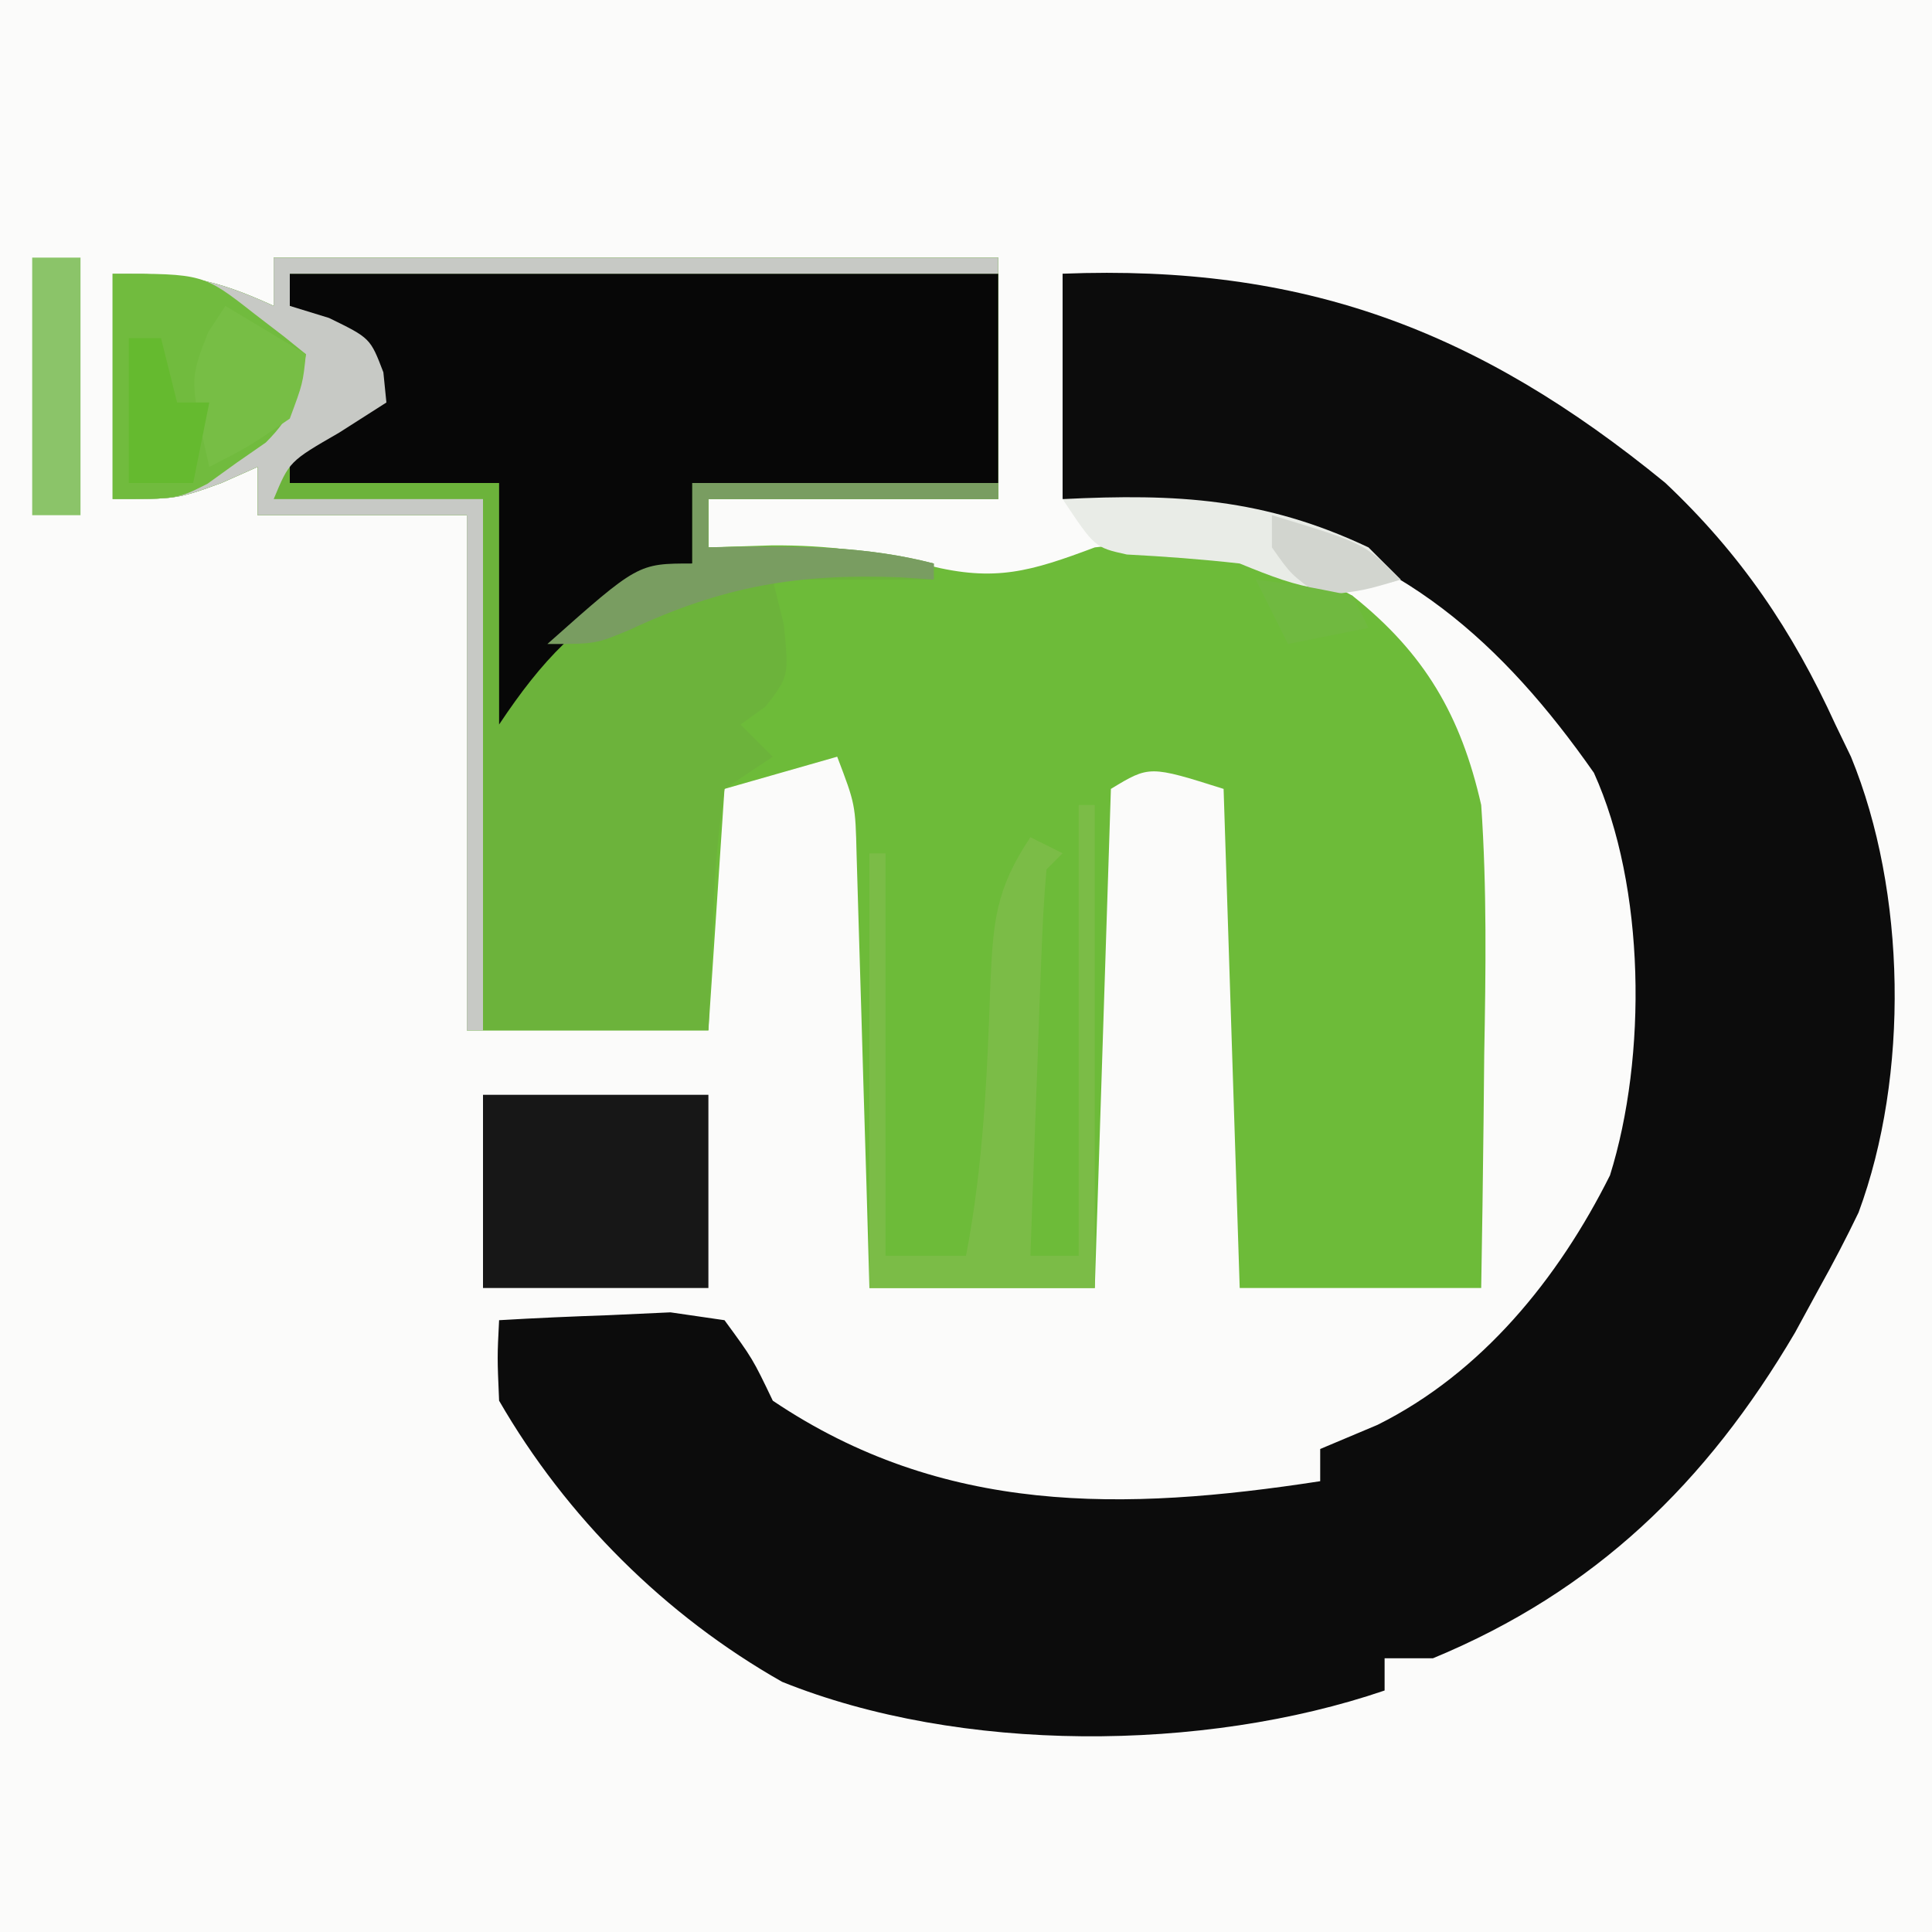
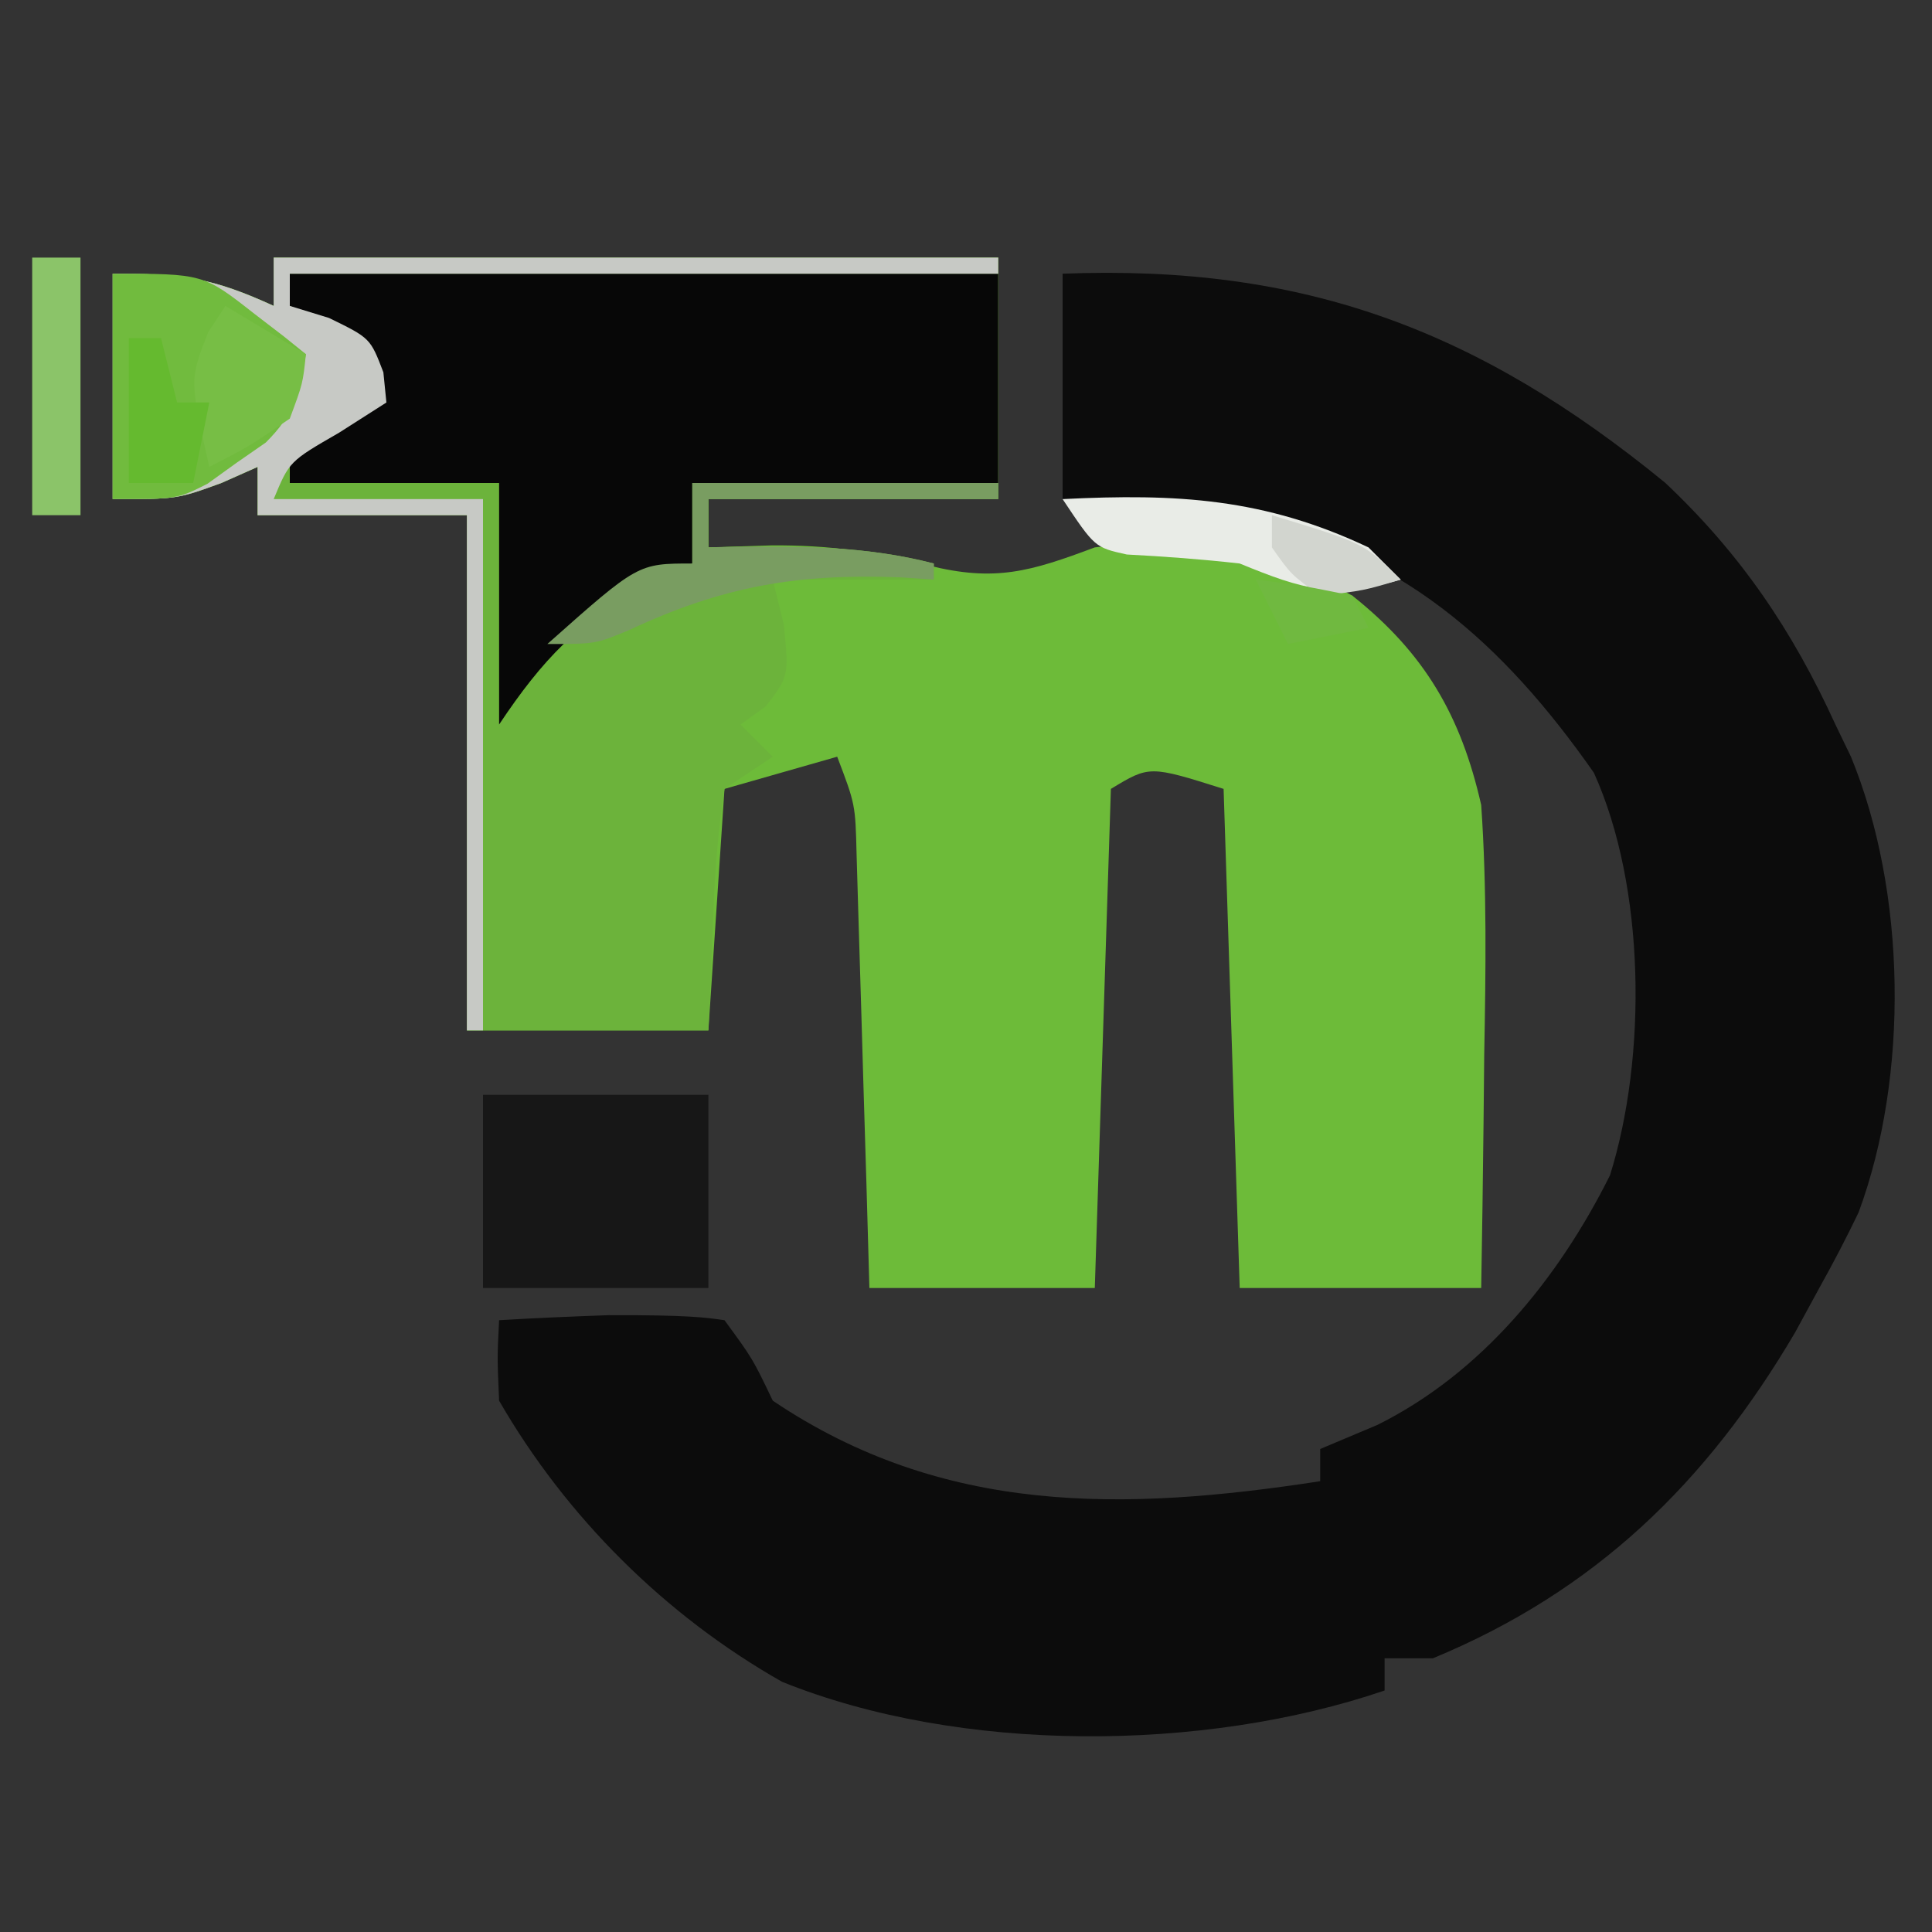
<svg xmlns="http://www.w3.org/2000/svg" version="1.1" width="120" height="120">
  <rect width="100%" height="100%" fill="#333333" stroke="none" />
-   <path d="M0 0 C39.6 0 79.2 0 120 0 C120 39.6 120 79.2 120 120 C80.4 120 40.8 120 0 120 C0 80.4 0 40.8 0 0 Z " fill="#FBFBFA" transform="translate(0,0)" />
  <path d="M0 0 C14.85 0 29.7 0 45 0 C45 4.95 45 9.9 45 15 C39.06 15 33.12 15 27 15 C27 15.99 27 16.98 27 18 C28.299 17.959 29.599 17.918 30.938 17.875 C34.395 17.853 37.349 18.239 40.688 19.125 C44.812 20.151 46.991 19.503 51 18 C57.005 17.303 61.644 18.013 67 21 C71.498 24.578 73.741 28.449 75 34 C75.357 39.173 75.284 44.321 75.188 49.5 C75.172 50.909 75.159 52.318 75.146 53.727 C75.111 57.151 75.057 60.576 75 64 C70.05 64 65.1 64 60 64 C59.67 53.77 59.34 43.54 59 33 C54.395 31.547 54.395 31.547 52 33 C51.67 43.23 51.34 53.46 51 64 C46.38 64 41.76 64 37 64 C36.939 61.869 36.879 59.738 36.816 57.543 C36.755 55.478 36.691 53.413 36.628 51.347 C36.584 49.913 36.543 48.478 36.503 47.044 C36.445 44.981 36.381 42.918 36.316 40.855 C36.261 38.994 36.261 38.994 36.205 37.094 C36.129 33.964 36.129 33.964 35 31 C32.69 31.66 30.38 32.32 28 33 C27.67 37.95 27.34 42.9 27 48 C22.05 48 17.1 48 12 48 C12 37.44 12 26.88 12 16 C7.71 16 3.42 16 -1 16 C-1 15.01 -1 14.02 -1 13 C-1.742 13.33 -2.485 13.66 -3.25 14 C-6 15 -6 15 -10 15 C-10 10.38 -10 5.76 -10 1 C-5.597 1 -3.8 1.263 0 3 C0 2.01 0 1.02 0 0 Z " fill="#6DBB39" transform="translate(17,16)" />
-   <path d="M0 0 C14.917 -0.581 25.776 3.454 37.426 12.984 C42.114 17.399 45.331 22.157 48 28 C48.32 28.663 48.639 29.325 48.969 30.008 C52.415 38.4 52.588 49.811 49.438 58.312 C48.675 59.9 47.859 61.463 47 63 C46.502 63.914 46.005 64.828 45.492 65.77 C39.992 75.12 33.064 81.835 23 86 C22.01 86 21.02 86 20 86 C20 86.66 20 87.32 20 88 C8.734 91.843 -6.356 91.919 -17.422 87.461 C-24.682 83.347 -30.836 77.218 -35 70 C-35.117 67.297 -35.117 67.297 -35 65 C-32.731 64.865 -30.459 64.768 -28.188 64.688 C-26.923 64.629 -25.658 64.571 -24.355 64.512 C-23.248 64.673 -22.141 64.834 -21 65 C-19.254 67.383 -19.254 67.383 -18 70 C-7.43 77.114 3.78 76.88 16 75 C16 74.34 16 73.68 16 73 C17.176 72.505 18.351 72.01 19.562 71.5 C26.034 68.276 30.789 62.422 34 56 C36.306 48.631 36.211 38.093 33 31 C27.359 22.937 20.869 17.11 11.098 15.262 C7.402 14.694 3.735 14.37 0 14 C0 9.38 0 4.76 0 0 Z " fill="#0C0C0C" transform="translate(66,17)" />
+   <path d="M0 0 C14.917 -0.581 25.776 3.454 37.426 12.984 C42.114 17.399 45.331 22.157 48 28 C48.32 28.663 48.639 29.325 48.969 30.008 C52.415 38.4 52.588 49.811 49.438 58.312 C48.675 59.9 47.859 61.463 47 63 C46.502 63.914 46.005 64.828 45.492 65.77 C39.992 75.12 33.064 81.835 23 86 C22.01 86 21.02 86 20 86 C20 86.66 20 87.32 20 88 C8.734 91.843 -6.356 91.919 -17.422 87.461 C-24.682 83.347 -30.836 77.218 -35 70 C-35.117 67.297 -35.117 67.297 -35 65 C-32.731 64.865 -30.459 64.768 -28.188 64.688 C-23.248 64.673 -22.141 64.834 -21 65 C-19.254 67.383 -19.254 67.383 -18 70 C-7.43 77.114 3.78 76.88 16 75 C16 74.34 16 73.68 16 73 C17.176 72.505 18.351 72.01 19.562 71.5 C26.034 68.276 30.789 62.422 34 56 C36.306 48.631 36.211 38.093 33 31 C27.359 22.937 20.869 17.11 11.098 15.262 C7.402 14.694 3.735 14.37 0 14 C0 9.38 0 4.76 0 0 Z " fill="#0C0C0C" transform="translate(66,17)" />
  <path d="M0 0 C14.85 0 29.7 0 45 0 C45 4.95 45 9.9 45 15 C39.06 15 33.12 15 27 15 C27 15.99 27 16.98 27 18 C27.592 17.988 28.183 17.977 28.793 17.965 C33.002 17.917 36.892 17.94 41 19 C41 19.33 41 19.66 41 20 C37.7 20 34.4 20 31 20 C31.227 20.928 31.454 21.856 31.688 22.812 C32 26 32 26 30.562 27.875 C30.047 28.246 29.531 28.617 29 29 C29.66 29.66 30.32 30.32 31 31 C30.01 31.66 29.02 32.32 28 33 C27.613 35.627 27.398 37.991 27.312 40.625 C27.209 43.059 27.106 45.492 27 48 C22.05 48 17.1 48 12 48 C12 37.44 12 26.88 12 16 C7.71 16 3.42 16 -1 16 C-1 15.01 -1 14.02 -1 13 C-1.742 13.33 -2.485 13.66 -3.25 14 C-6 15 -6 15 -10 15 C-10 10.38 -10 5.76 -10 1 C-5.597 1 -3.8 1.263 0 3 C0 2.01 0 1.02 0 0 Z " fill="#6CB33B" transform="translate(17,16)" />
  <path d="M0 0 C14.52 0 29.04 0 44 0 C44 4.29 44 8.58 44 13 C37.73 13 31.46 13 25 13 C25 14.65 25 16.3 25 18 C24.093 18.413 23.185 18.825 22.25 19.25 C17.974 21.552 15.675 23.988 13 28 C13 23.05 13 18.1 13 13 C8.71 13 4.42 13 0 13 C0 12.34 0 11.68 0 11 C0.825 10.526 1.65 10.051 2.5 9.562 C3.737 8.789 3.737 8.789 5 8 C5 7.01 5 6.02 5 5 C3.352 3.97 1.685 2.969 0 2 C0 1.34 0 0.68 0 0 Z " fill="#070707" transform="translate(18,17)" />
  <path d="M0 0 C14.85 0 29.7 0 45 0 C45 0.33 45 0.66 45 1 C30.48 1 15.96 1 1 1 C1 1.66 1 2.32 1 3 C1.804 3.248 2.609 3.495 3.438 3.75 C6 5 6 5 6.812 7.125 C6.874 7.744 6.936 8.363 7 9 C6.031 9.619 5.061 10.238 4.062 10.875 C0.972 12.657 0.972 12.657 0 15 C4.29 15 8.58 15 13 15 C13 25.89 13 36.78 13 48 C12.67 48 12.34 48 12 48 C12 37.44 12 26.88 12 16 C7.71 16 3.42 16 -1 16 C-1 15.01 -1 14.02 -1 13 C-1.742 13.33 -2.485 13.66 -3.25 14 C-6 15 -6 15 -10 15 C-10 10.38 -10 5.76 -10 1 C-5.597 1 -3.8 1.263 0 3 C0 2.01 0 1.02 0 0 Z " fill="#C7C9C5" transform="translate(17,16)" />
  <path d="M0 0 C4.62 0 9.24 0 14 0 C14 3.96 14 7.92 14 12 C9.38 12 4.76 12 0 12 C0 8.04 0 4.08 0 0 Z " fill="#171717" transform="translate(30,68)" />
-   <path d="M0 0 C0.33 0 0.66 0 1 0 C1 9.9 1 19.8 1 30 C-3.62 30 -8.24 30 -13 30 C-13 21.09 -13 12.18 -13 3 C-12.67 3 -12.34 3 -12 3 C-12 11.25 -12 19.5 -12 28 C-10.35 28 -8.7 28 -7 28 C-5.912 22.343 -5.682 16.754 -5.482 11.014 C-5.305 7.211 -5.156 5.234 -3 2 C-2.34 2.33 -1.68 2.66 -1 3 C-1.33 3.33 -1.66 3.66 -2 4 C-2.158 5.779 -2.251 7.563 -2.316 9.348 C-2.358 10.427 -2.4 11.507 -2.443 12.619 C-2.483 13.755 -2.522 14.892 -2.562 16.062 C-2.606 17.203 -2.649 18.343 -2.693 19.518 C-2.8 22.345 -2.902 25.172 -3 28 C-2.01 28 -1.02 28 0 28 C0 18.76 0 9.52 0 0 Z " fill="#7BBC47" transform="translate(67,50)" />
  <path d="M0 0 C5.625 0 5.625 0 8.812 2.5 C9.417 2.964 10.022 3.428 10.645 3.906 C11.092 4.267 11.539 4.628 12 5 C11.61 7.434 11.281 8.72 9.512 10.484 C8.91 10.902 8.308 11.32 7.688 11.75 C6.796 12.392 6.796 12.392 5.887 13.047 C4 14 4 14 0 14 C0 9.38 0 4.76 0 0 Z " fill="#71BB3E" transform="translate(7,17)" />
  <path d="M0 0 C6.27 0 12.54 0 19 0 C19 0.33 19 0.66 19 1 C13.06 1 7.12 1 1 1 C1 1.99 1 2.98 1 4 C1.592 3.988 2.183 3.977 2.793 3.965 C7.002 3.917 10.892 3.94 15 5 C15 5.33 15 5.66 15 6 C14.322 5.954 13.644 5.907 12.945 5.859 C6.538 5.611 1.909 6.406 -3.906 9.125 C-6 10 -6 10 -9 10 C-3.375 5 -3.375 5 0 5 C0 3.35 0 1.7 0 0 Z " fill="#799D61" transform="translate(43,30)" />
  <path d="M0 0 C7.104 -0.353 12.525 -0.061 19 3 C19.66 3.66 20.32 4.32 21 5 C16.796 6.201 14.964 5.621 11 4 C8.662 3.736 6.338 3.564 3.988 3.441 C2 3 2 3 0 0 Z " fill="#E9ECE7" transform="translate(66,31)" />
  <path d="M0 0 C0.99 0 1.98 0 3 0 C3 5.28 3 10.56 3 16 C2.01 16 1.02 16 0 16 C0 10.72 0 5.44 0 0 Z " fill="#8BC469" transform="translate(2,16)" />
  <path d="M0 0 C1.65 0.99 3.3 1.98 5 3 C4.812 4.812 4.812 4.812 4 7 C1.438 8.75 1.438 8.75 -1 10 C-2.231 4.585 -2.231 4.585 -1.062 1.625 C-0.537 0.821 -0.537 0.821 0 0 Z " fill="#77BE45" transform="translate(14,19)" />
  <path d="M0 0 C0.66 0 1.32 0 2 0 C2.33 1.32 2.66 2.64 3 4 C3.66 4 4.32 4 5 4 C4.67 5.65 4.34 7.3 4 9 C2.68 9 1.36 9 0 9 C0 6.03 0 3.06 0 0 Z " fill="#65BA2F" transform="translate(8,21)" />
  <path d="M0 0 C5.75 1.75 5.75 1.75 8 4 C5.688 4.688 5.688 4.688 3 5 C1.188 3.688 1.188 3.688 0 2 C0 1.34 0 0.68 0 0 Z " fill="#D2D5CF" transform="translate(79,32)" />
  <path d="M0 0 C2.938 0.375 2.938 0.375 6 1 C6.33 1.66 6.66 2.32 7 3 C5.35 3.33 3.7 3.66 2 4 C1.34 2.68 0.68 1.36 0 0 Z " fill="#70B940" transform="translate(78,36)" />
</svg>